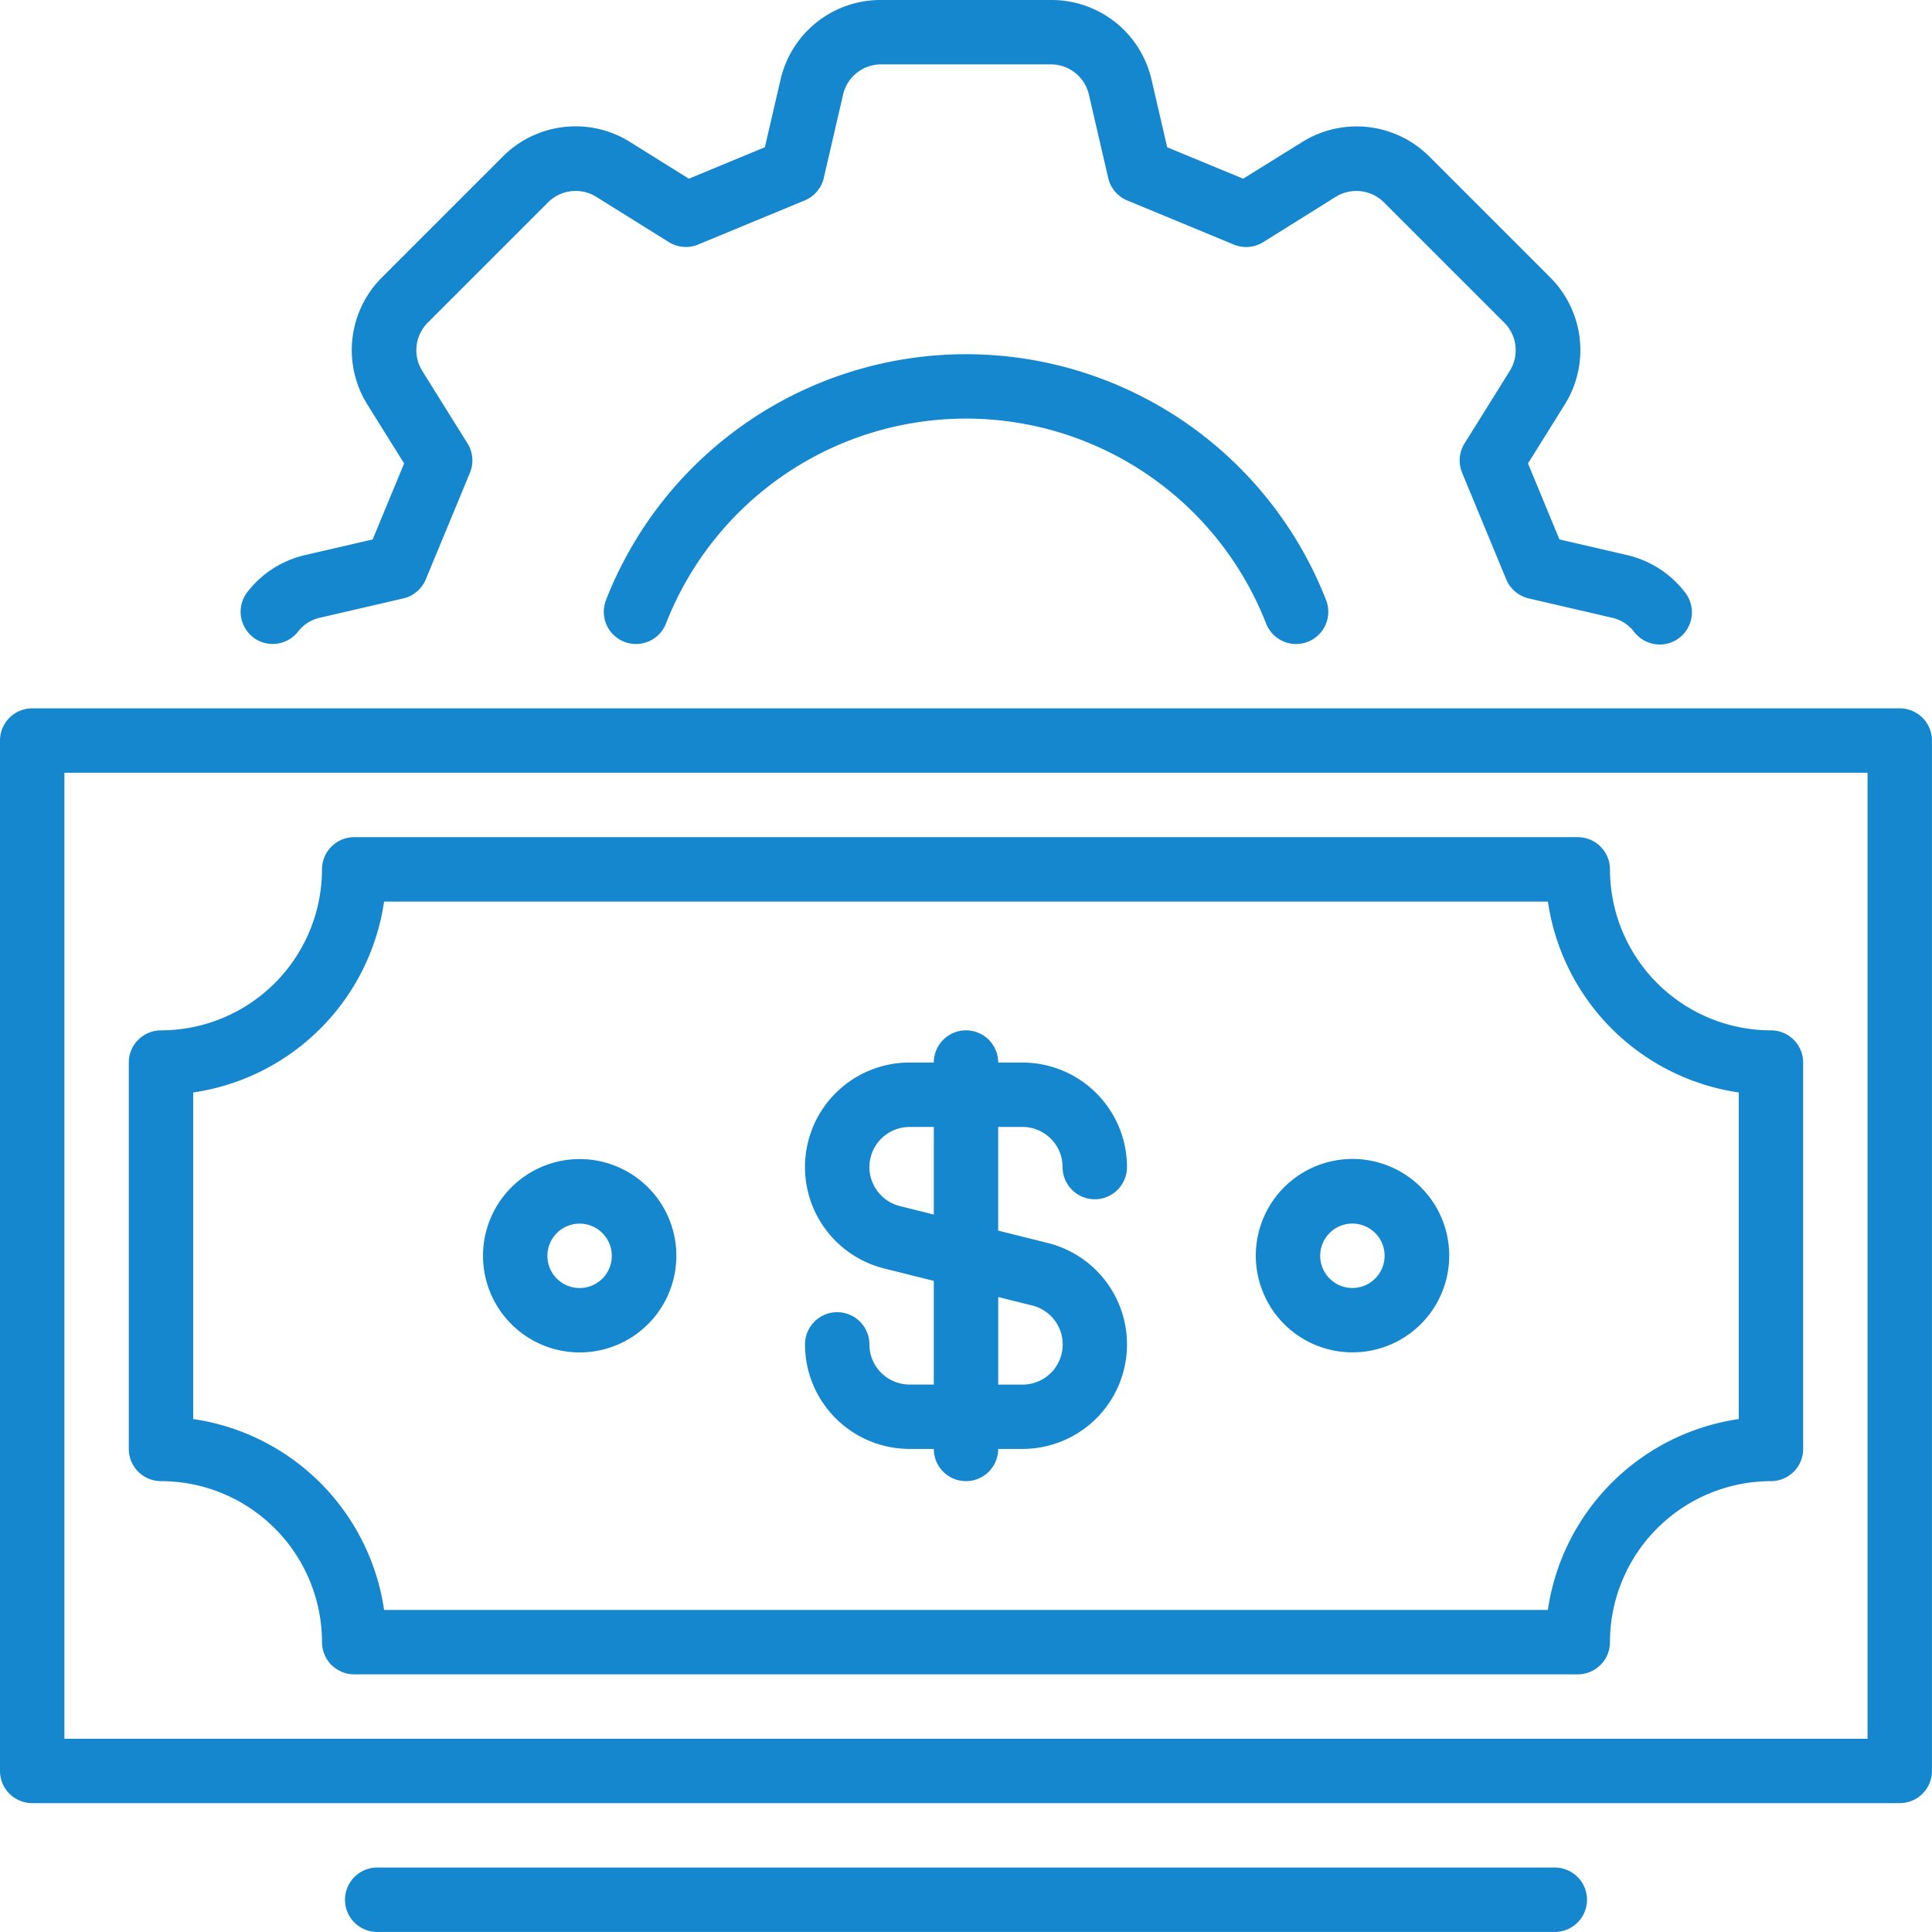
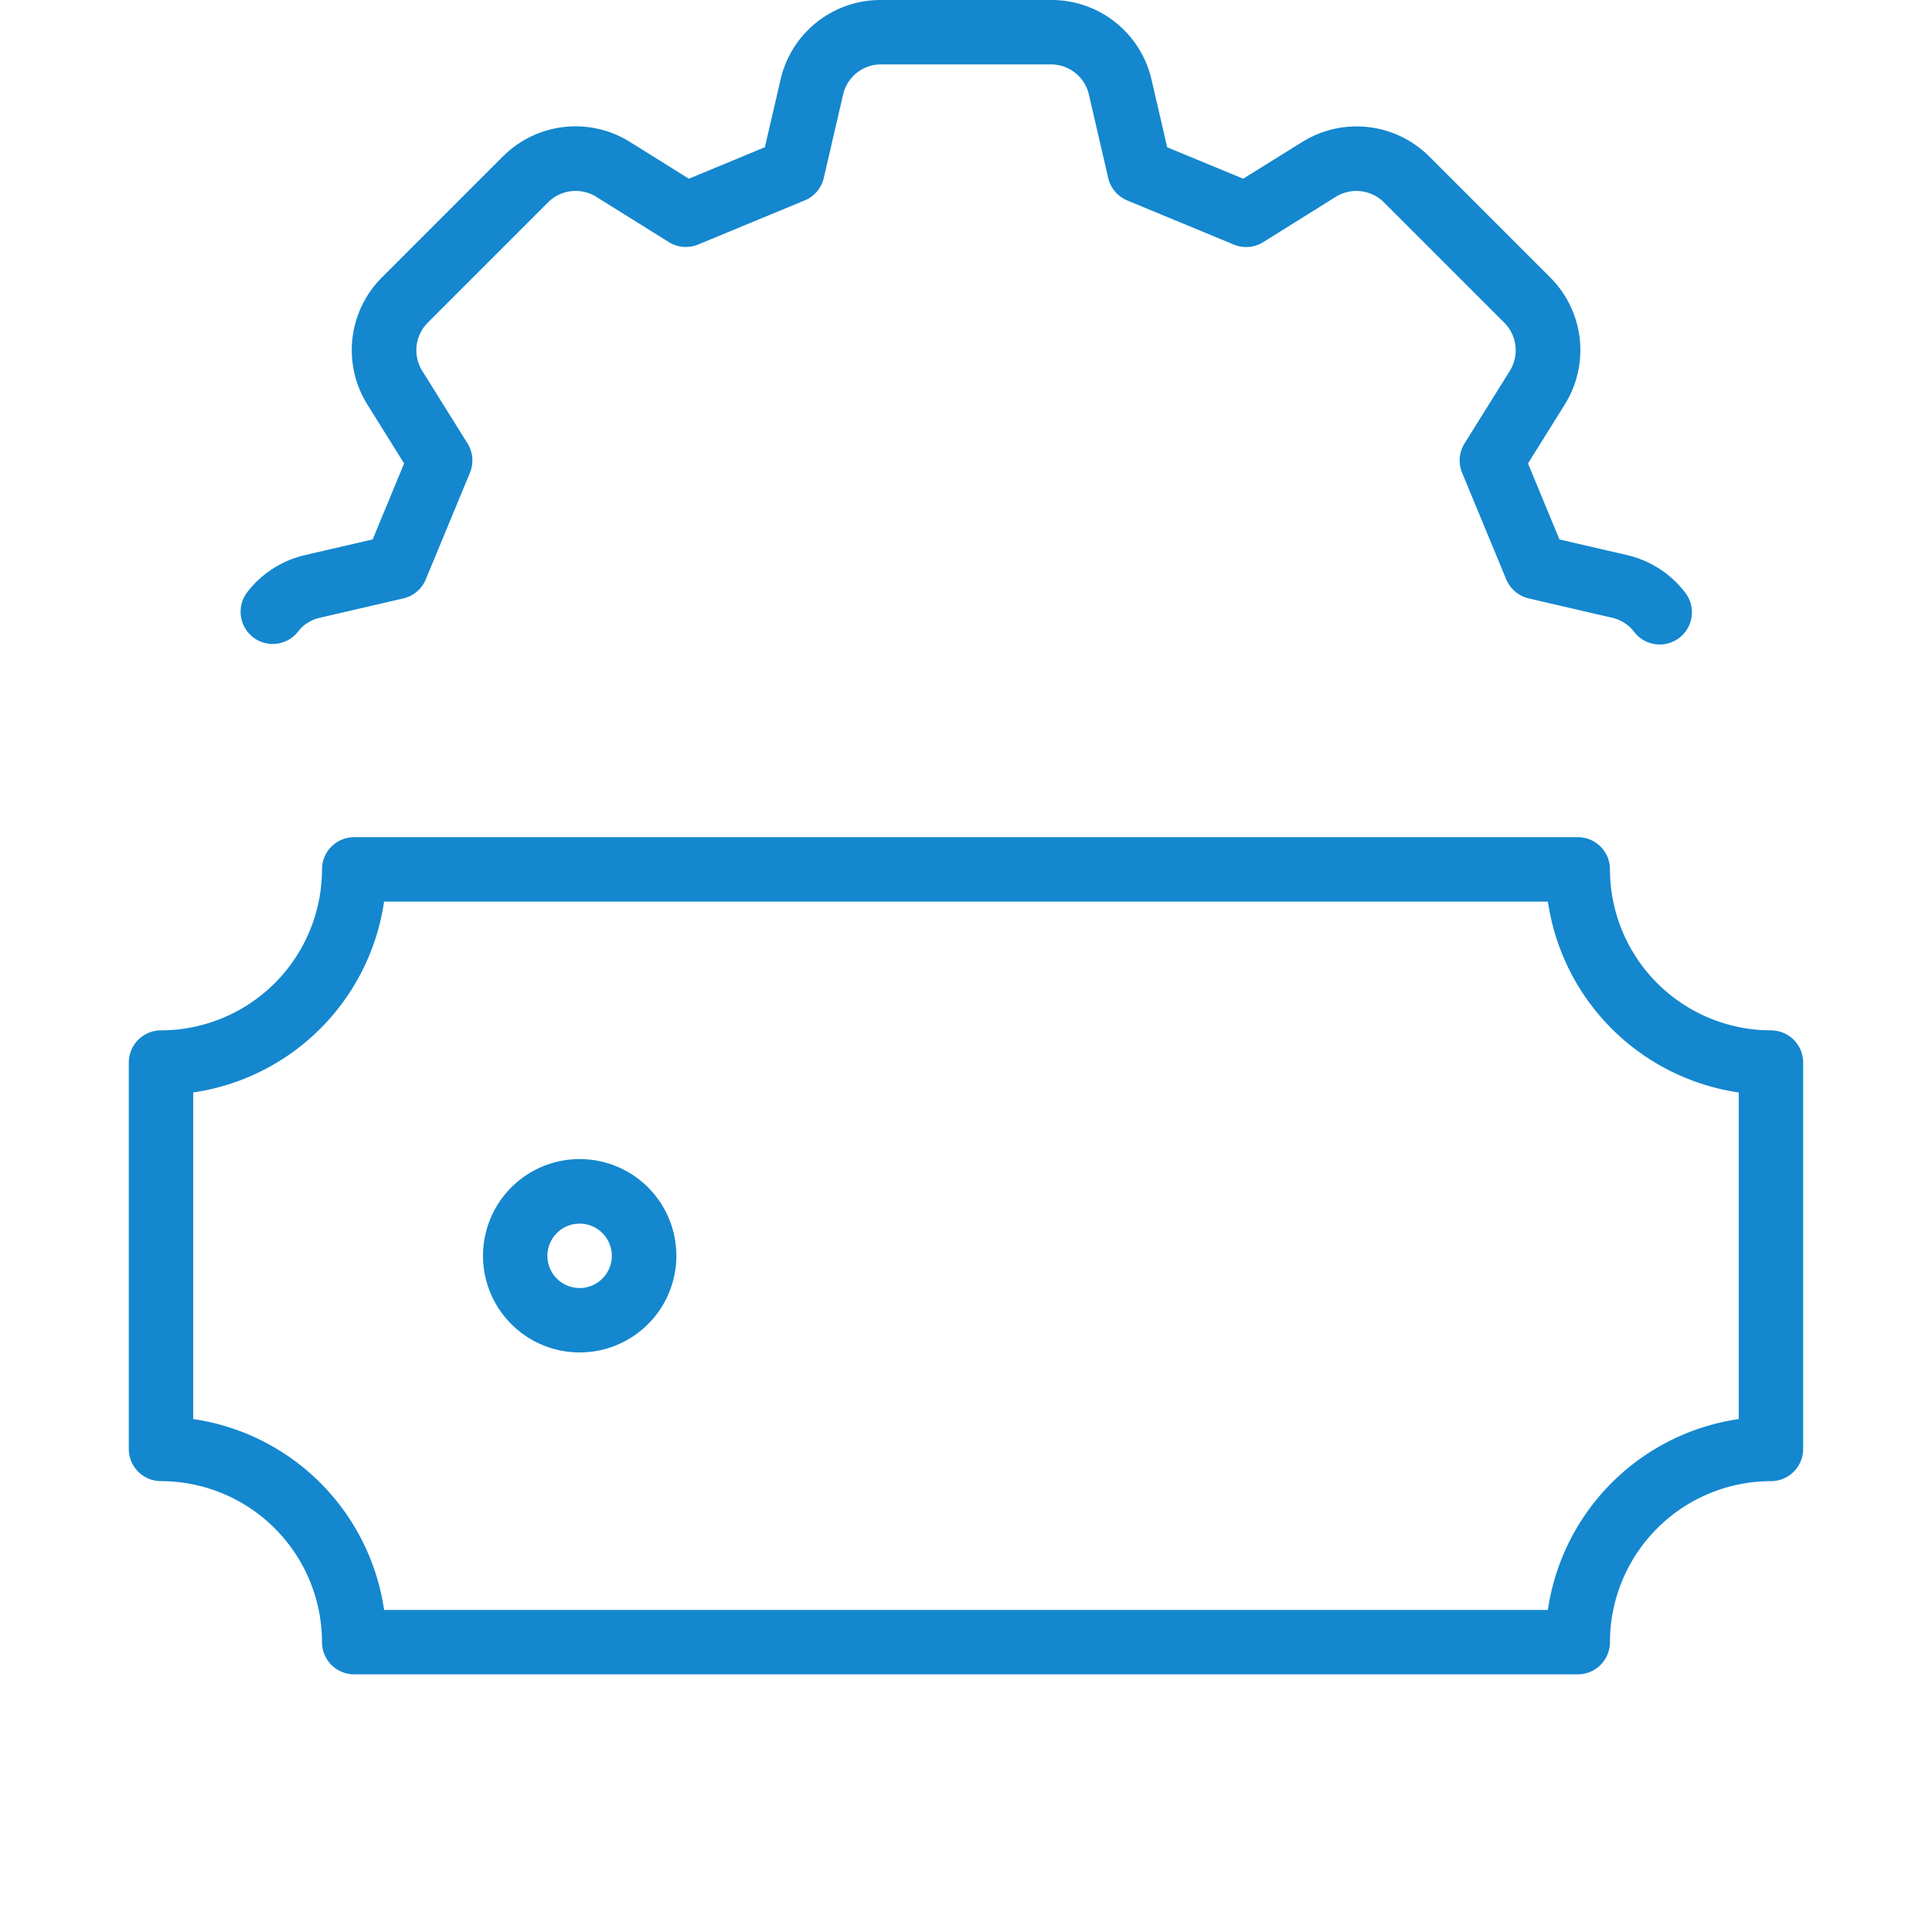
<svg xmlns="http://www.w3.org/2000/svg" id="Group_1475" data-name="Group 1475" width="120.003" height="120" viewBox="0 0 120.003 120">
  <defs>
    <clipPath id="clip-path">
      <rect id="Rectangle_1310" data-name="Rectangle 1310" width="120.003" height="120" fill="#1487ce" />
    </clipPath>
  </defs>
  <g id="Group_1474" data-name="Group 1474" clip-path="url(#clip-path)">
    <path id="Path_16696" data-name="Path 16696" d="M66.142,39.585h0a2,2,0,0,0,2.8-.362,2.359,2.359,0,0,1,1.348-.852h0l5.18-1.2a2,2,0,0,0,1.4-1.184L79.61,29.37a2,2,0,0,0-.149-1.829l-2.817-4.515a2.424,2.424,0,0,1,.335-2.971l7.5-7.5a2.426,2.426,0,0,1,2.967-.338h0l4.52,2.82a2,2,0,0,0,1.829.148l6.615-2.738a2,2,0,0,0,1.182-1.4l1.2-5.181A2.417,2.417,0,0,1,105.125,4h10.6a2.418,2.418,0,0,1,2.332,1.871l1.2,5.18a2,2,0,0,0,1.182,1.4l6.616,2.738a2,2,0,0,0,1.83-.148L133.4,12.22a2.43,2.43,0,0,1,2.972.336l7.5,7.5a2.425,2.425,0,0,1,.339,2.966h0l-2.82,4.52a2,2,0,0,0-.149,1.828h0l2.738,6.617a2.005,2.005,0,0,0,1.4,1.183h0l5.172,1.2a2.374,2.374,0,0,1,1.355.854,2,2,0,1,0,3.168-2.441,6.335,6.335,0,0,0-3.614-2.31l-4.176-.967-1.953-4.719,2.277-3.65a6.38,6.38,0,0,0-.9-7.908l-7.5-7.5a6.383,6.383,0,0,0-7.914-.9L127.64,11.1l-4.719-1.953-.967-4.174A6.37,6.37,0,0,0,115.725,0h-10.6A6.368,6.368,0,0,0,98.9,4.969h0l-.968,4.176L93.209,11.1,89.559,8.82a6.379,6.379,0,0,0-7.909.908l-7.5,7.5a6.379,6.379,0,0,0-.9,7.912l2.274,3.646-1.953,4.719-4.184.969a6.33,6.33,0,0,0-3.605,2.307,2,2,0,0,0,.363,2.8" transform="translate(-50.423 0)" fill="#1487ce" />
-     <path id="Path_16697" data-name="Path 16697" d="M195.873,98.14a24.01,24.01,0,0,0-31.7,13.383,2,2,0,1,0,3.727,1.454,20.009,20.009,0,0,1,37.274,0,2,2,0,1,0,3.727-1.454A24.011,24.011,0,0,0,195.873,98.14" transform="translate(-126.533 -74.249)" fill="#1487ce" />
-     <path id="Path_16698" data-name="Path 16698" d="M347.25,326.991h0a6.007,6.007,0,1,0-4.241-1.76,6,6,0,0,0,4.241,1.76m0-8a2,2,0,1,1-2,2,2,2,0,0,1,2-2" transform="translate(-263.248 -242.991)" fill="#1487ce" />
-     <path id="Path_16699" data-name="Path 16699" d="M168.895,507.485H95.75a2,2,0,1,0,0,4h73.145a2,2,0,0,0,0-4" transform="translate(-72.321 -391.485)" fill="#1487ce" />
-     <path id="Path_16700" data-name="Path 16700" d="M118,192.485H2a2,2,0,0,0-2,2v64a2,2,0,0,0,2,2H118a2,2,0,0,0,2-2v-64a2,2,0,0,0-2-2m-2,64H4v-60H116Z" transform="translate(0 -148.487)" fill="#1487ce" />
    <path id="Path_16701" data-name="Path 16701" d="M37,267.486a10.011,10.011,0,0,1,10,10,2,2,0,0,0,2,2h76a2,2,0,0,0,2-2,10.011,10.011,0,0,1,10-10,2,2,0,0,0,2-2v-24a2,2,0,0,0-2-2,10.013,10.013,0,0,1-10-10,2,2,0,0,0-2-2H49a2,2,0,0,0-2,2,10.013,10.013,0,0,1-10,10,2,2,0,0,0-2,2v24a2,2,0,0,0,2,2m2-24.142a14.032,14.032,0,0,0,11.857-11.857h72.288A14.032,14.032,0,0,0,135,243.344v20.285a14.032,14.032,0,0,0-11.857,11.857H50.858A14.032,14.032,0,0,0,39,263.629Z" transform="translate(-27 -175.487)" fill="#1487ce" />
    <path id="Path_16702" data-name="Path 16702" d="M137.251,327.006h0a6.005,6.005,0,1,0-4.241-1.759,6,6,0,0,0,4.241,1.759m0-8a2,2,0,1,1-2,2,2,2,0,0,1,2-2" transform="translate(-101.25 -243.002)" fill="#1487ce" />
-     <path id="Path_16703" data-name="Path 16703" d="M223.668,294.777l3.081.77v6.439h-1.508a2.494,2.494,0,0,1-2.492-2.492,2,2,0,1,0-4,0,6.5,6.5,0,0,0,6.492,6.492h1.508a2,2,0,1,0,4,0h1.508a6.492,6.492,0,0,0,1.573-12.791l-3.081-.769v-6.44h1.508a2.494,2.494,0,0,1,2.492,2.492,2,2,0,1,0,4,0,6.5,6.5,0,0,0-6.492-6.492H230.75a2,2,0,1,0-4,0h-1.508a6.492,6.492,0,0,0-1.573,12.791m9.193,2.3a2.493,2.493,0,0,1-.6,4.913H230.75v-5.44Zm-10.093-8.9a2.494,2.494,0,0,1,2.473-2.189h1.508v5.44l-2.112-.528a2.5,2.5,0,0,1-1.87-2.723" transform="translate(-168.748 -215.988)" fill="#1487ce" />
  </g>
</svg>